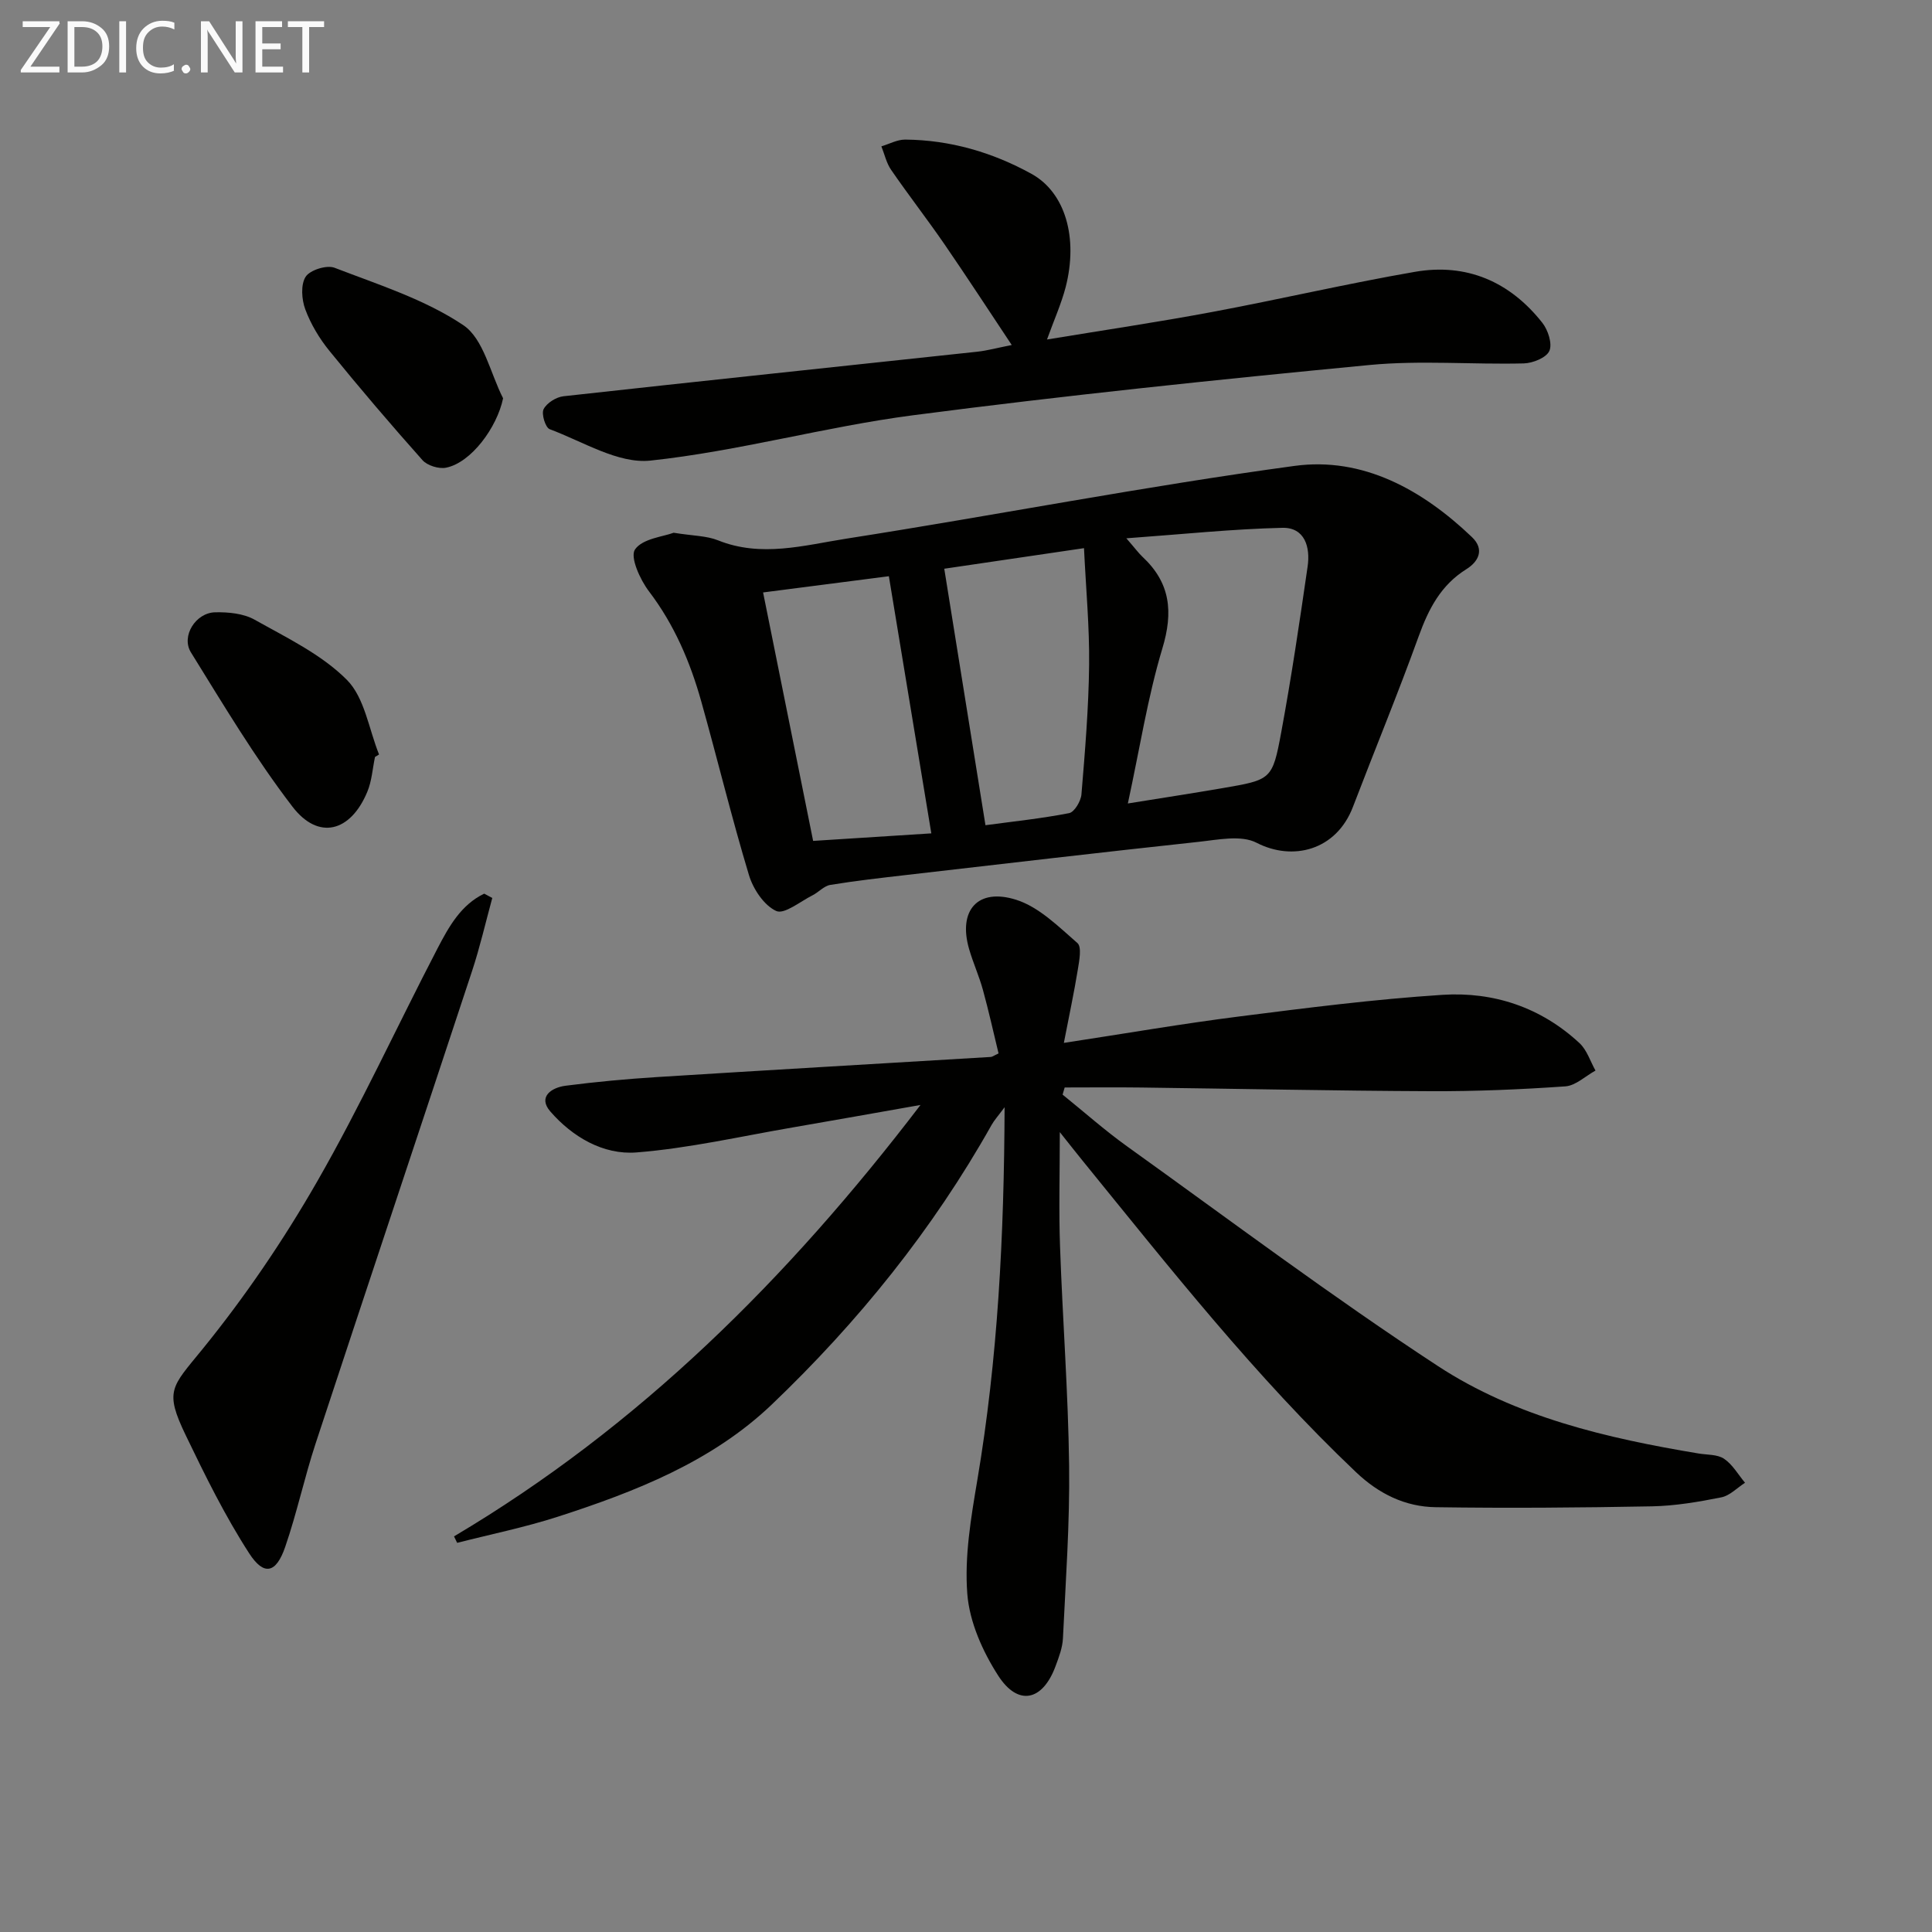
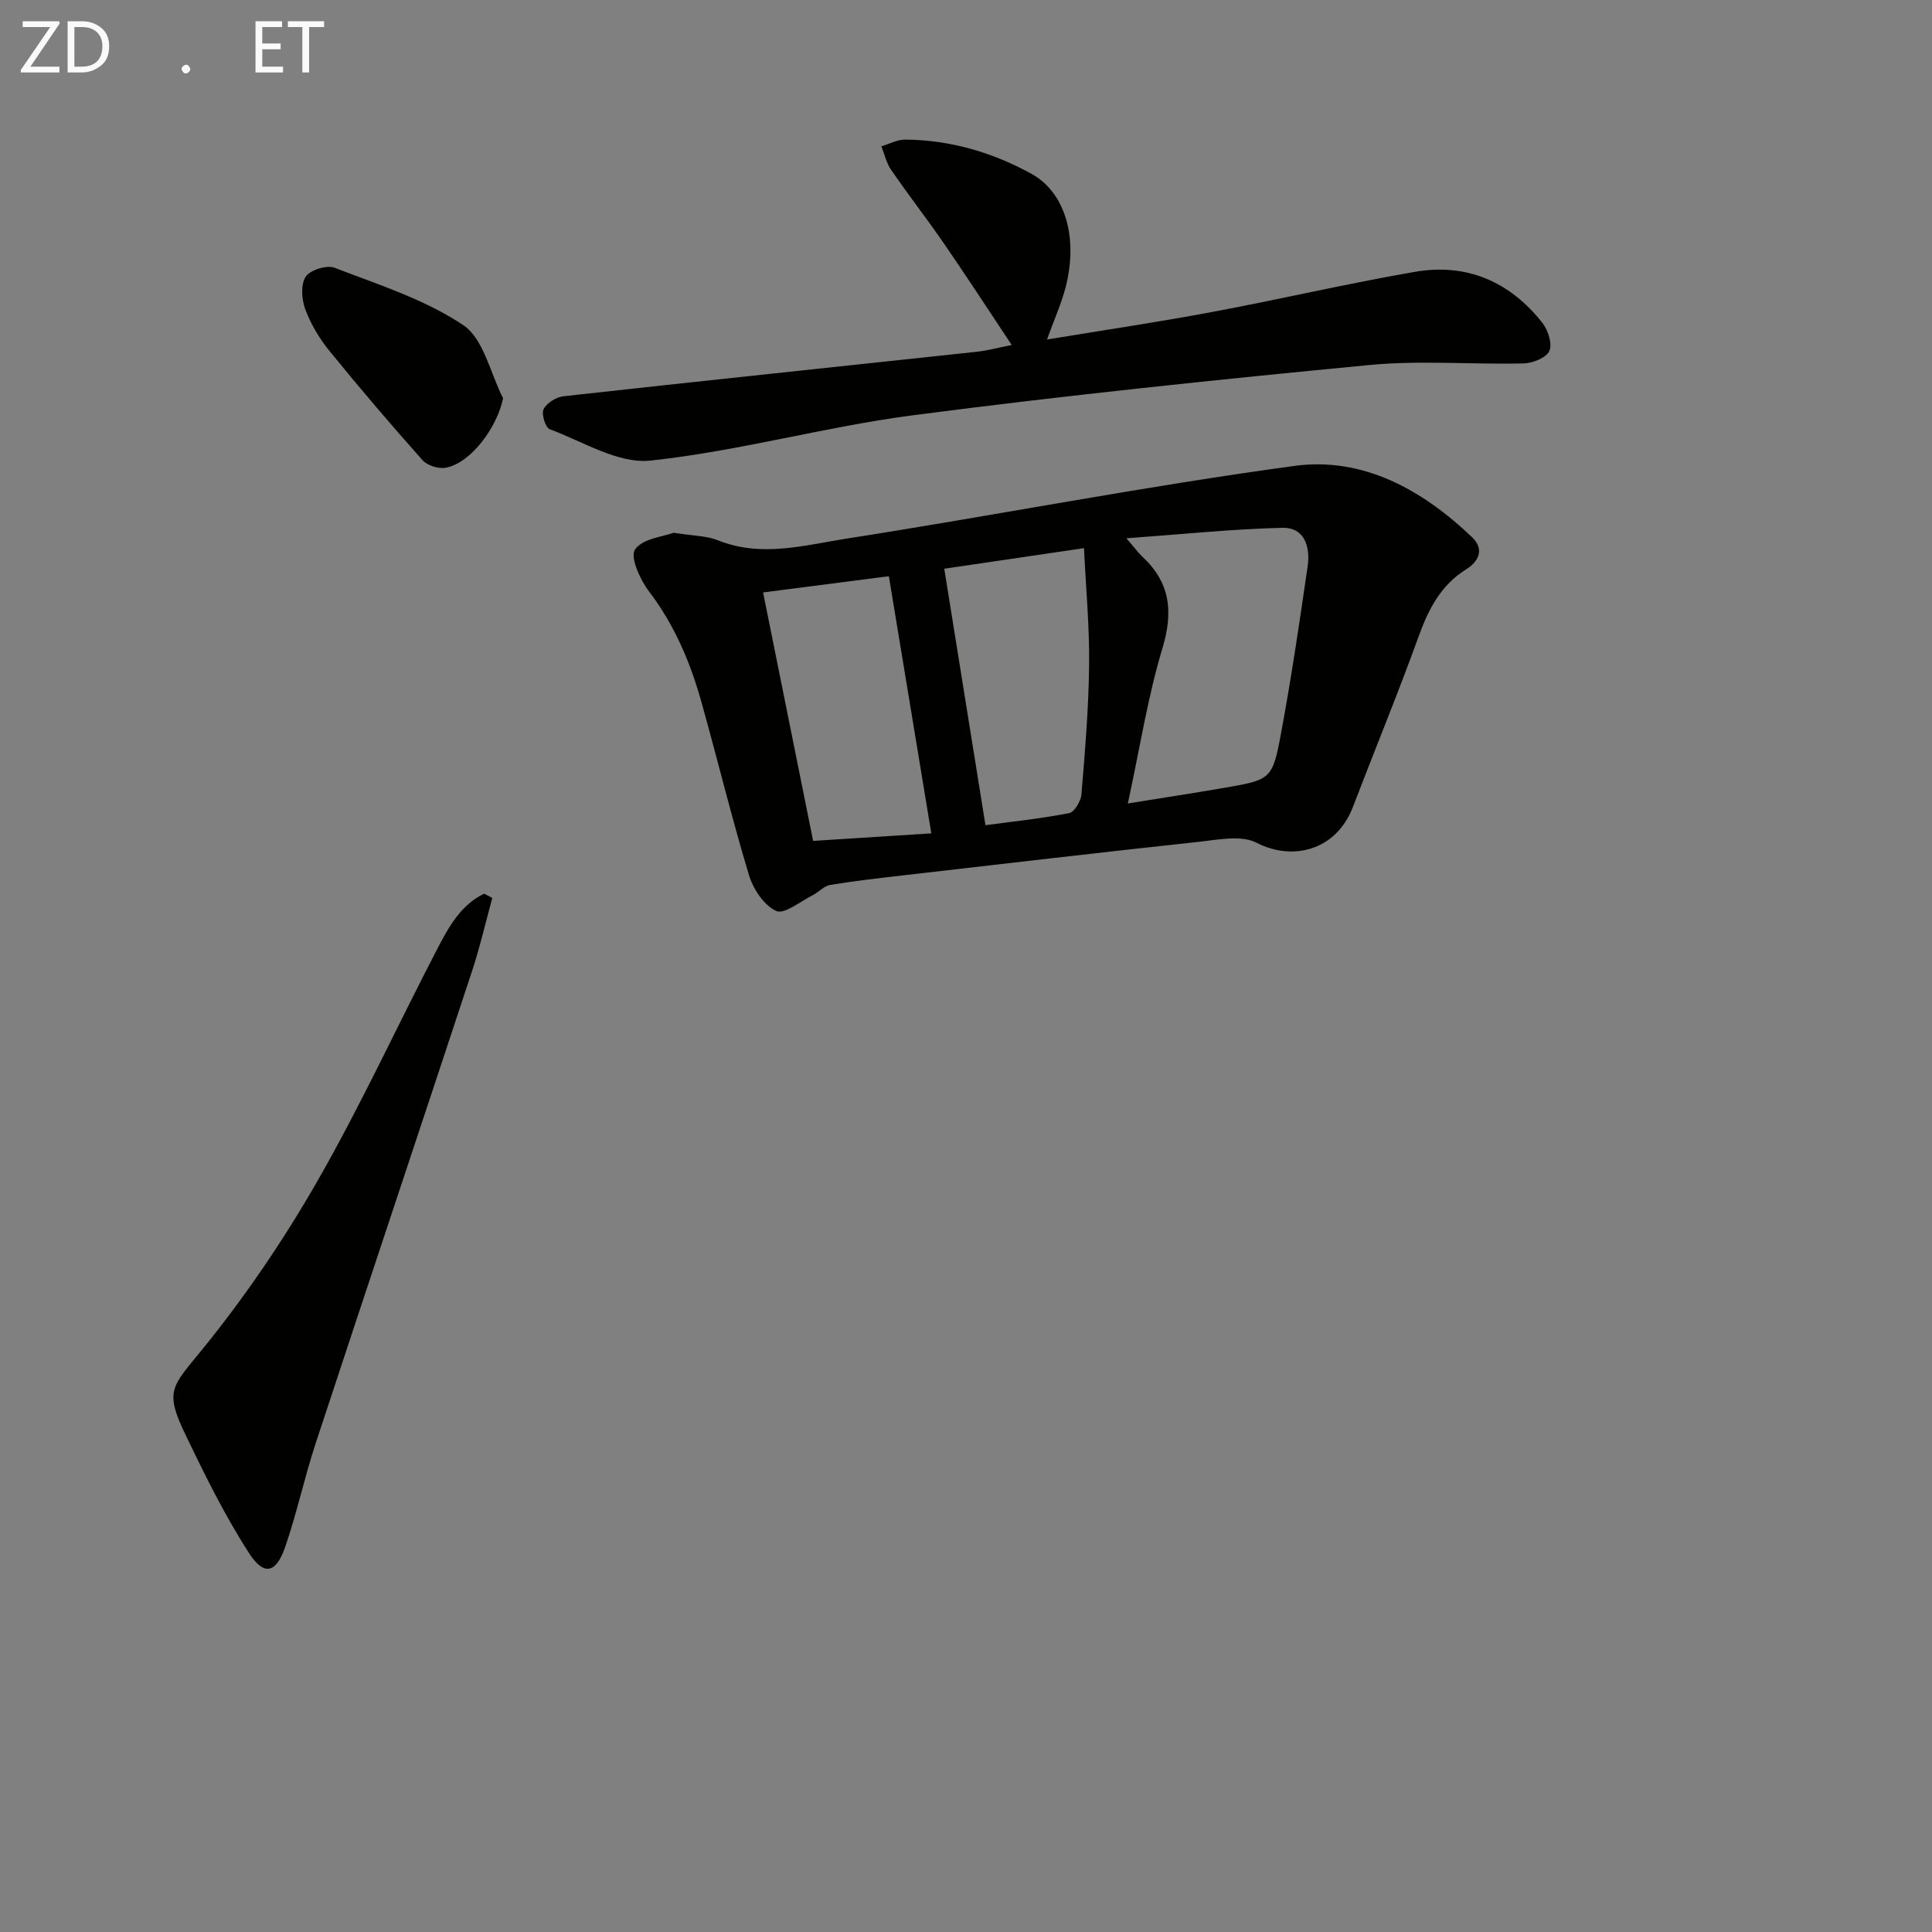
<svg xmlns="http://www.w3.org/2000/svg" enable-background="new 0 0 400 400" viewBox="0 0 400 400">
  <rect x="0" y="0" width="400" height="400" fill="#808080" stroke="none" />
-   <path d="m94 318.09c38.22-22.67 69.04-53.25 96.58-89.32-9.61 1.69-17.99 3.2-26.38 4.64-10.8 1.85-21.55 4.33-32.43 5.19-6.87.54-13.25-3.21-17.83-8.48-2.63-3.03.24-4.95 3.15-5.33 6.26-.81 12.55-1.39 18.85-1.79 23.07-1.45 46.14-2.78 69.21-4.17.3-.02.58-.26 1.59-.73-1.04-4.28-2.02-8.73-3.23-13.13-.79-2.88-2.04-5.62-2.87-8.49-2.31-7.96 1.75-12.72 9.75-10.19 4.73 1.5 8.77 5.56 12.68 8.96.93.81.38 3.66.08 5.5-.79 4.84-1.82 9.64-2.89 15.17 12.8-1.95 24.52-3.98 36.3-5.47 14-1.78 28.02-3.57 42.09-4.48 10.6-.68 20.41 2.6 28.37 10 1.54 1.43 2.23 3.76 3.31 5.68-2.08 1.14-4.1 3.12-6.24 3.27-9.28.65-18.61 1.04-27.91 1-19.98-.08-39.95-.51-59.92-.76-5.28-.07-10.56-.01-15.83-.01-.14.49-.28.99-.43 1.48 4.44 3.58 8.72 7.39 13.35 10.71 21.35 15.31 42.4 31.11 64.36 45.49 16.16 10.58 35 14.94 53.96 18.1 1.8.3 3.91.16 5.29 1.1 1.76 1.19 2.91 3.27 4.33 4.96-1.63 1.04-3.14 2.67-4.91 3.02-4.71.94-9.52 1.76-14.31 1.86-14.94.28-29.89.4-44.83.18-6.31-.09-11.76-2.76-16.47-7.23-20.85-19.79-38.57-42.3-56.64-64.52-1.3-1.6-2.58-3.24-4.71-5.91 0 8.88-.22 16.3.05 23.7.53 15.12 1.69 30.24 1.88 45.36.15 11.91-.71 23.84-1.28 35.75-.09 1.94-.84 3.9-1.53 5.76-2.66 7.21-7.75 8.37-11.88 1.95-3.22-5-5.94-11.11-6.39-16.92-.6-7.75.76-15.75 2.07-23.52 4.25-25.18 5.55-50.54 5.65-77.23-1.34 1.81-2.14 2.68-2.7 3.68-12.17 21.66-27.64 40.82-45.52 57.89-12.38 11.81-28.21 18.02-44.28 23.21-6.82 2.2-13.88 3.63-20.84 5.41-.22-.44-.44-.89-.65-1.34z" fill="#010100" />
  <path d="m139.47 110.3c4.01.65 6.8.61 9.19 1.57 8.94 3.59 17.82 1.03 26.52-.34 30.98-4.84 61.78-10.86 92.84-15.07 14.14-1.92 26.46 4.93 36.73 14.74 2.7 2.58 1.32 5.1-1.15 6.64-5.29 3.3-7.82 8.22-9.87 13.88-4.29 11.87-9.11 23.55-13.62 35.34-3.46 9.05-12.51 11.27-19.96 7.42-3.2-1.65-8.02-.61-12.04-.18-20.15 2.17-40.28 4.53-60.41 6.85-5.27.61-10.56 1.2-15.79 2.06-1.31.21-2.41 1.51-3.68 2.15-2.53 1.27-5.85 4.01-7.52 3.25-2.52-1.15-4.77-4.53-5.64-7.41-3.59-11.9-6.52-24-9.88-35.97-2.3-8.19-5.58-15.9-10.83-22.8-1.84-2.42-3.96-7.1-2.89-8.67 1.55-2.26 5.87-2.65 8-3.46zm94.04 56.05c7.25-1.17 13.42-2.11 19.58-3.17 10.1-1.74 10.35-1.72 12.17-11.54 2.11-11.4 3.81-22.88 5.47-34.36.58-3.97-.56-8.11-5.24-8-10.34.24-20.66 1.33-32.29 2.17 1.87 2.15 2.53 3.07 3.34 3.83 5.79 5.4 6.4 11.42 4.11 18.99-3.04 10.1-4.66 20.64-7.14 32.08zm-29.48 4.5c5.62-.76 11.52-1.37 17.32-2.5 1.09-.21 2.43-2.47 2.55-3.87.74-8.92 1.49-17.87 1.59-26.81.09-7.87-.66-15.76-1.06-24.18-10.5 1.55-19.94 2.94-28.93 4.26 2.85 17.75 5.62 35.01 8.53 53.1zm-11.21 1.69c-2.97-18-5.84-35.4-8.79-53.24-8.44 1.09-17.05 2.2-26.04 3.36 3.46 17.2 6.87 34.12 10.36 51.44 8.49-.54 16.38-1.05 24.47-1.56z" fill="#010100" />
  <path d="m216.77 70.29c11.7-1.93 22.99-3.6 34.2-5.7 14.02-2.62 27.92-5.88 41.97-8.31 10.71-1.86 19.68 2.04 26.39 10.56 1.18 1.5 2.1 4.34 1.45 5.81-.62 1.41-3.43 2.54-5.3 2.59-10.65.26-21.39-.68-31.95.33-31.55 3.03-63.1 6.31-94.53 10.41-18.21 2.38-36.09 7.43-54.33 9.38-6.67.71-13.98-3.94-20.86-6.5-.89-.33-1.76-3.17-1.26-4.15.65-1.28 2.6-2.5 4.11-2.67 28.54-3.16 57.1-6.15 85.65-9.22 2.12-.23 4.21-.81 7.16-1.39-4.76-7.15-9.25-14.06-13.92-20.85-3.58-5.21-7.47-10.2-11.05-15.41-.98-1.41-1.36-3.23-2.02-4.87 1.64-.49 3.29-1.41 4.93-1.4 9.31.08 18.06 2.63 26.16 7.1 6.97 3.85 9.7 13.2 7.06 23.46-.91 3.47-2.4 6.78-3.86 10.83z" fill="#010100" />
  <path d="m101.92 185.92c-1.38 5.05-2.55 10.17-4.19 15.14-10.75 32.61-21.65 65.17-32.38 97.78-2.33 7.08-3.88 14.41-6.31 21.45-1.87 5.43-4.38 6.06-7.45 1.31-5.01-7.75-9.13-16.12-13.14-24.45-4.44-9.23-2.94-9.94 3.38-17.71 8.86-10.89 16.86-22.66 23.85-34.85 9-15.68 16.56-32.18 24.91-48.24 2.33-4.47 4.84-9.02 9.66-11.33.57.3 1.12.6 1.67.9z" fill="#010100" />
-   <path d="m77.64 156.72c-.51 2.42-.66 4.99-1.6 7.23-3.47 8.33-10.12 10.07-15.49 3.06-7.74-10.09-14.3-21.11-21.02-31.94-2.08-3.36.99-8.22 5.02-8.3 2.74-.06 5.88.24 8.18 1.54 6.64 3.73 13.83 7.17 19.08 12.44 3.69 3.7 4.55 10.21 6.67 15.46-.27.17-.55.34-.84.51z" fill="#010100" />
  <path d="m104.16 82.46c-1.25 6.04-6.62 13.34-11.81 14.37-1.5.3-3.88-.44-4.88-1.56-6.59-7.4-13.02-14.94-19.27-22.63-2.07-2.55-3.85-5.52-4.99-8.58-.76-2.04-.98-5.12.07-6.76.9-1.4 4.37-2.49 5.99-1.86 9.09 3.5 18.65 6.53 26.62 11.86 4.25 2.83 5.61 9.97 8.27 15.16z" fill="#010100" />
  <g fill="#fafafa">
    <path d="m12.4 4.8-6.1 9h6v1.2h-8v-.5l6.1-8.9h-5.7v-1.2h7.6v.4z" />
    <path d="m14 15v-10.6h3c1.6 0 2.9.5 4 1.4s1.6 2.2 1.6 3.8-.5 3-1.6 3.9-2.4 1.5-4 1.5zm1.4-9.4v8.2h1.6c1.3 0 2.4-.4 3.1-1.1s1.1-1.8 1.1-3.1-.4-2.3-1.2-3-1.8-1-3.1-1z" />
-     <path d="m26.1 4.4v10.6h-1.4v-10.6z" />
-     <path d="m36.1 14.6c-.8.4-1.8.6-2.9.6-1.5 0-2.7-.5-3.6-1.4s-1.4-2.2-1.4-3.8c0-1.7.5-3.1 1.5-4.1s2.3-1.6 3.9-1.6c1 0 1.8.1 2.5.4v1.4c-.8-.4-1.6-.6-2.5-.6-1.2 0-2.1.4-2.9 1.2s-1.1 1.8-1.1 3.2c0 1.3.3 2.3 1 3s1.6 1.1 2.7 1.1c1 0 2-.2 2.7-.7v1.3z" />
    <path d="m37.6 14.3c0-.2.1-.5.3-.6s.4-.3.6-.3c.3 0 .5.1.6.3s.3.4.3.6-.1.4-.3.6-.4.3-.6.3c-.3 0-.5-.1-.6-.3s-.3-.4-.3-.6z" />
-     <path d="m50.2 15h-1.6l-5.3-8.2c-.2-.2-.3-.5-.4-.7 0 .2.1.7.1 1.5v7.4h-1.4v-10.6h1.7l5.2 8.1c.2.4.4.6.4.7 0-.3-.1-.8-.1-1.5v-7.3h1.4z" />
    <path d="m58.6 15h-5.7v-10.6h5.5v1.2h-4.1v3.4h3.8v1.2h-3.8v3.6h4.3z" />
    <path d="m67.1 5.6h-3.1v9.4h-1.4v-9.4h-3v-1.2h7.5z" />
  </g>
</svg>